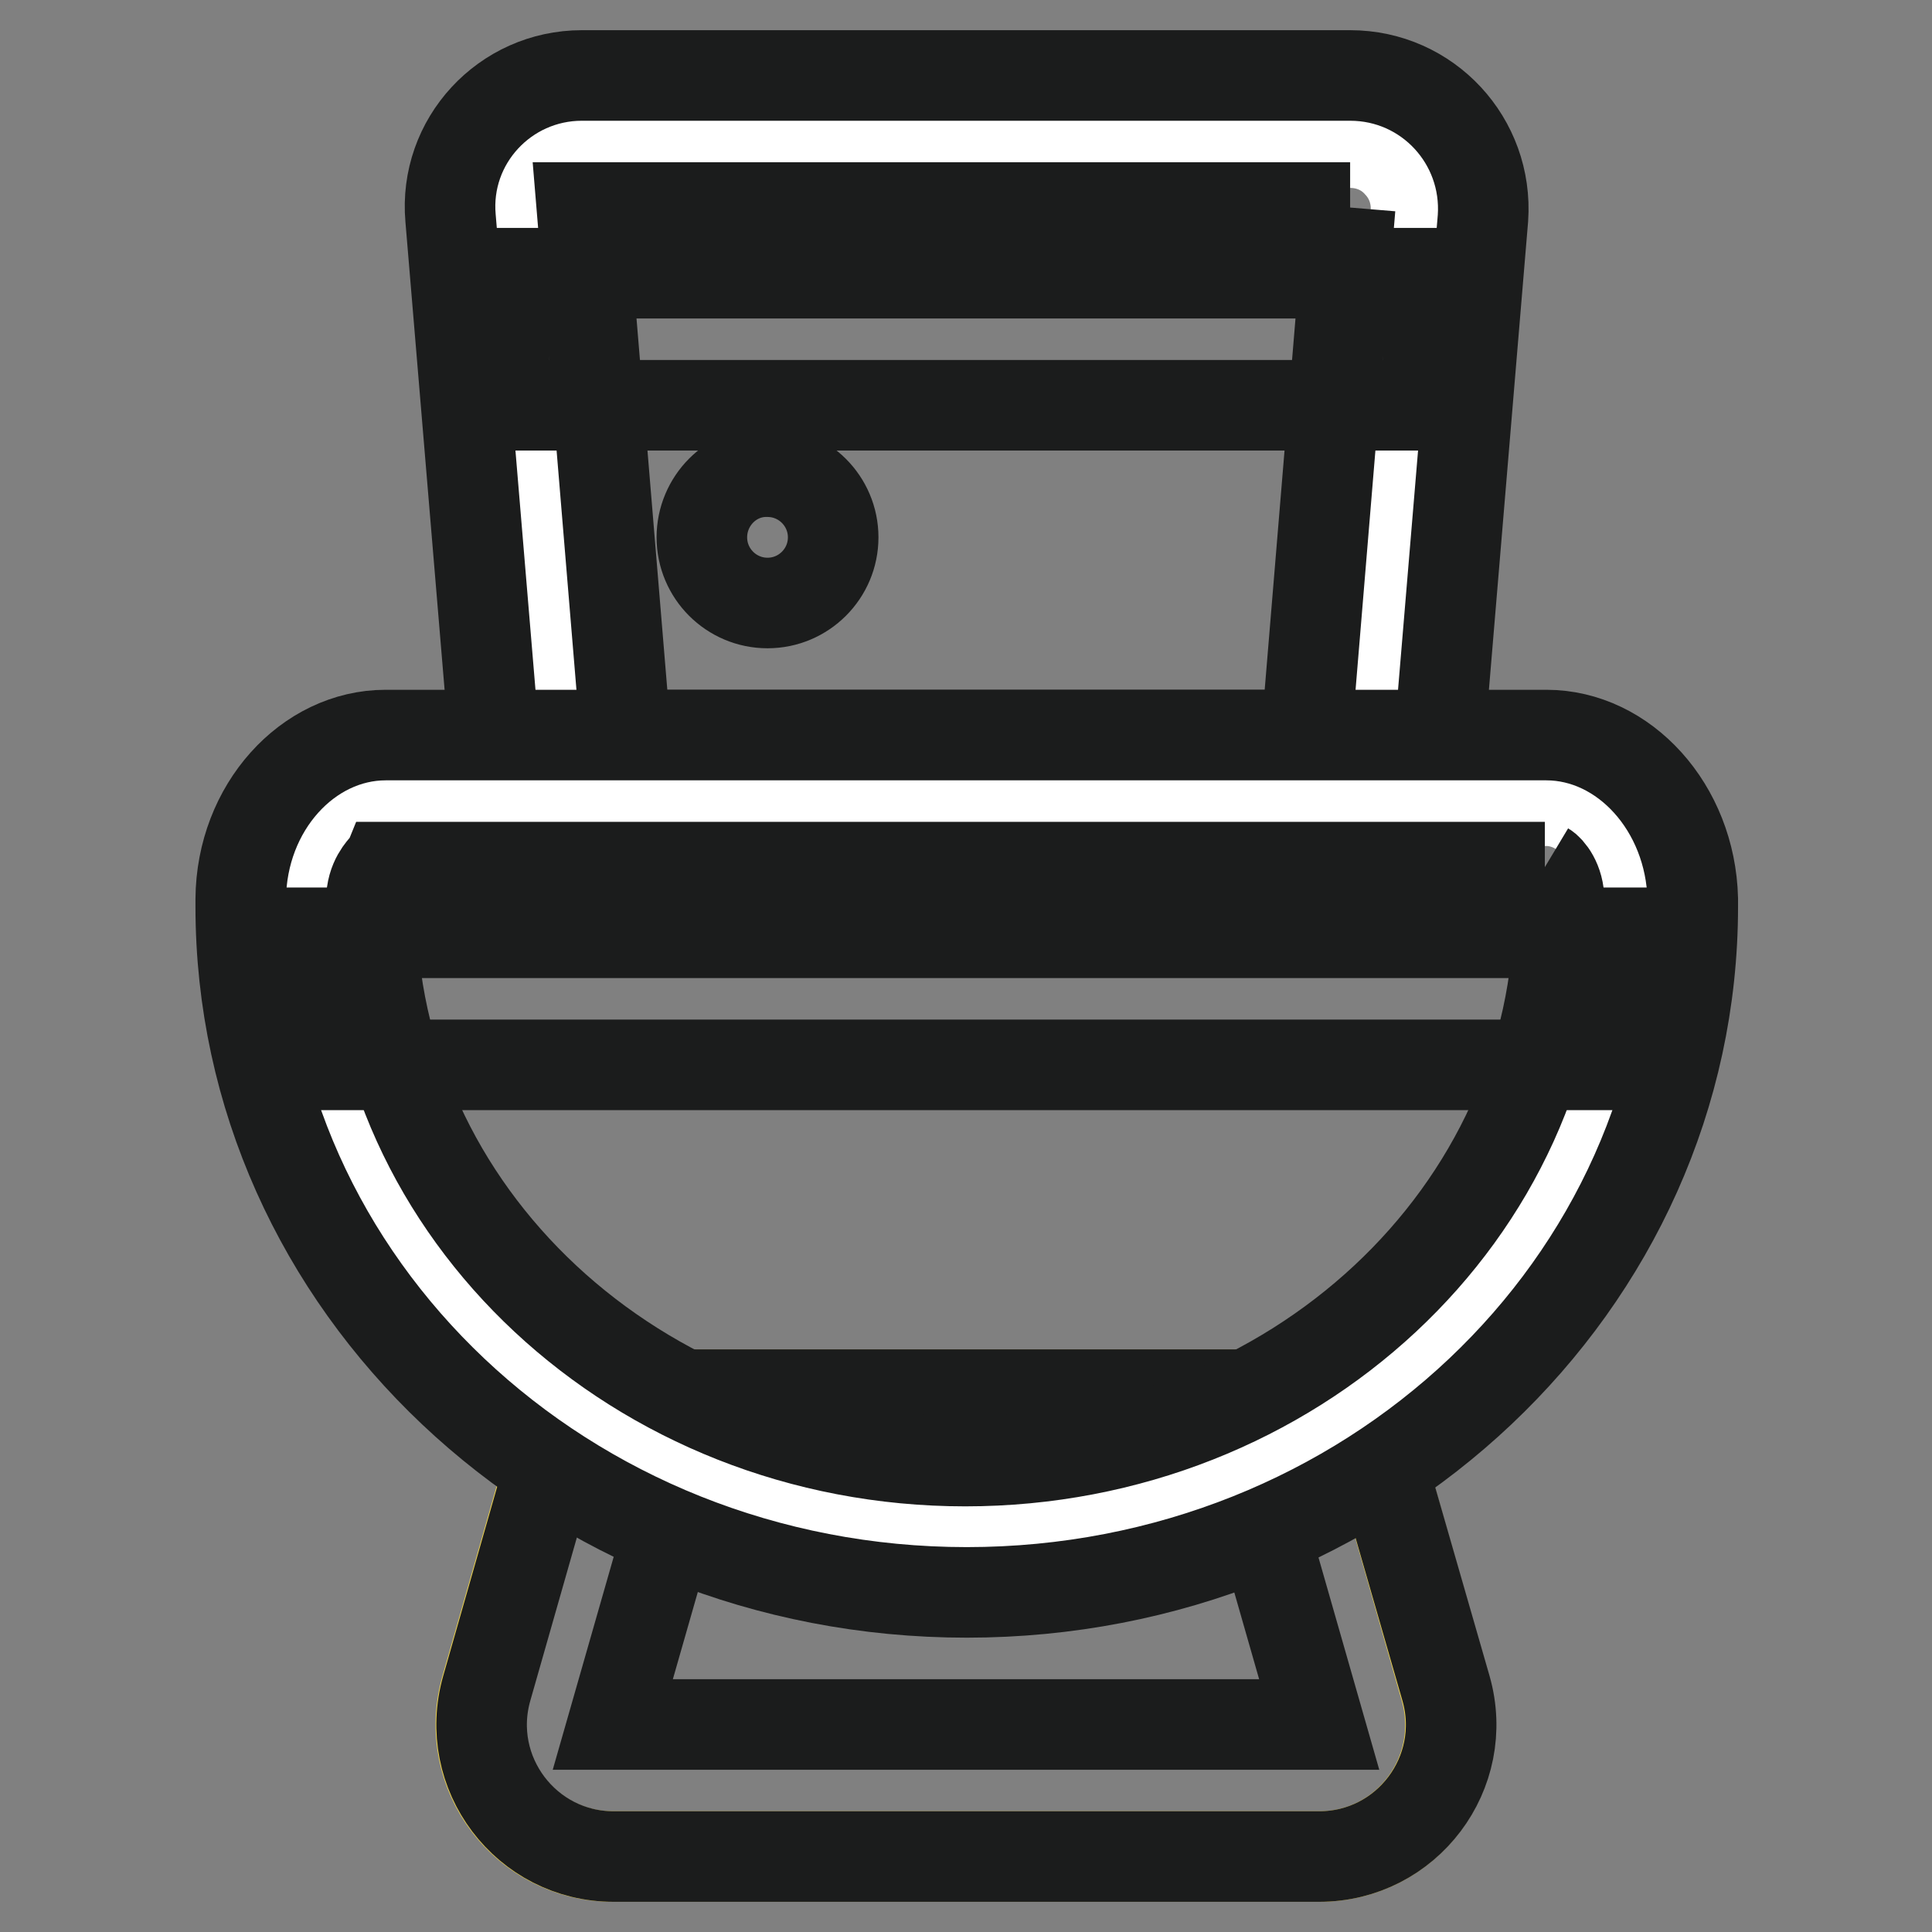
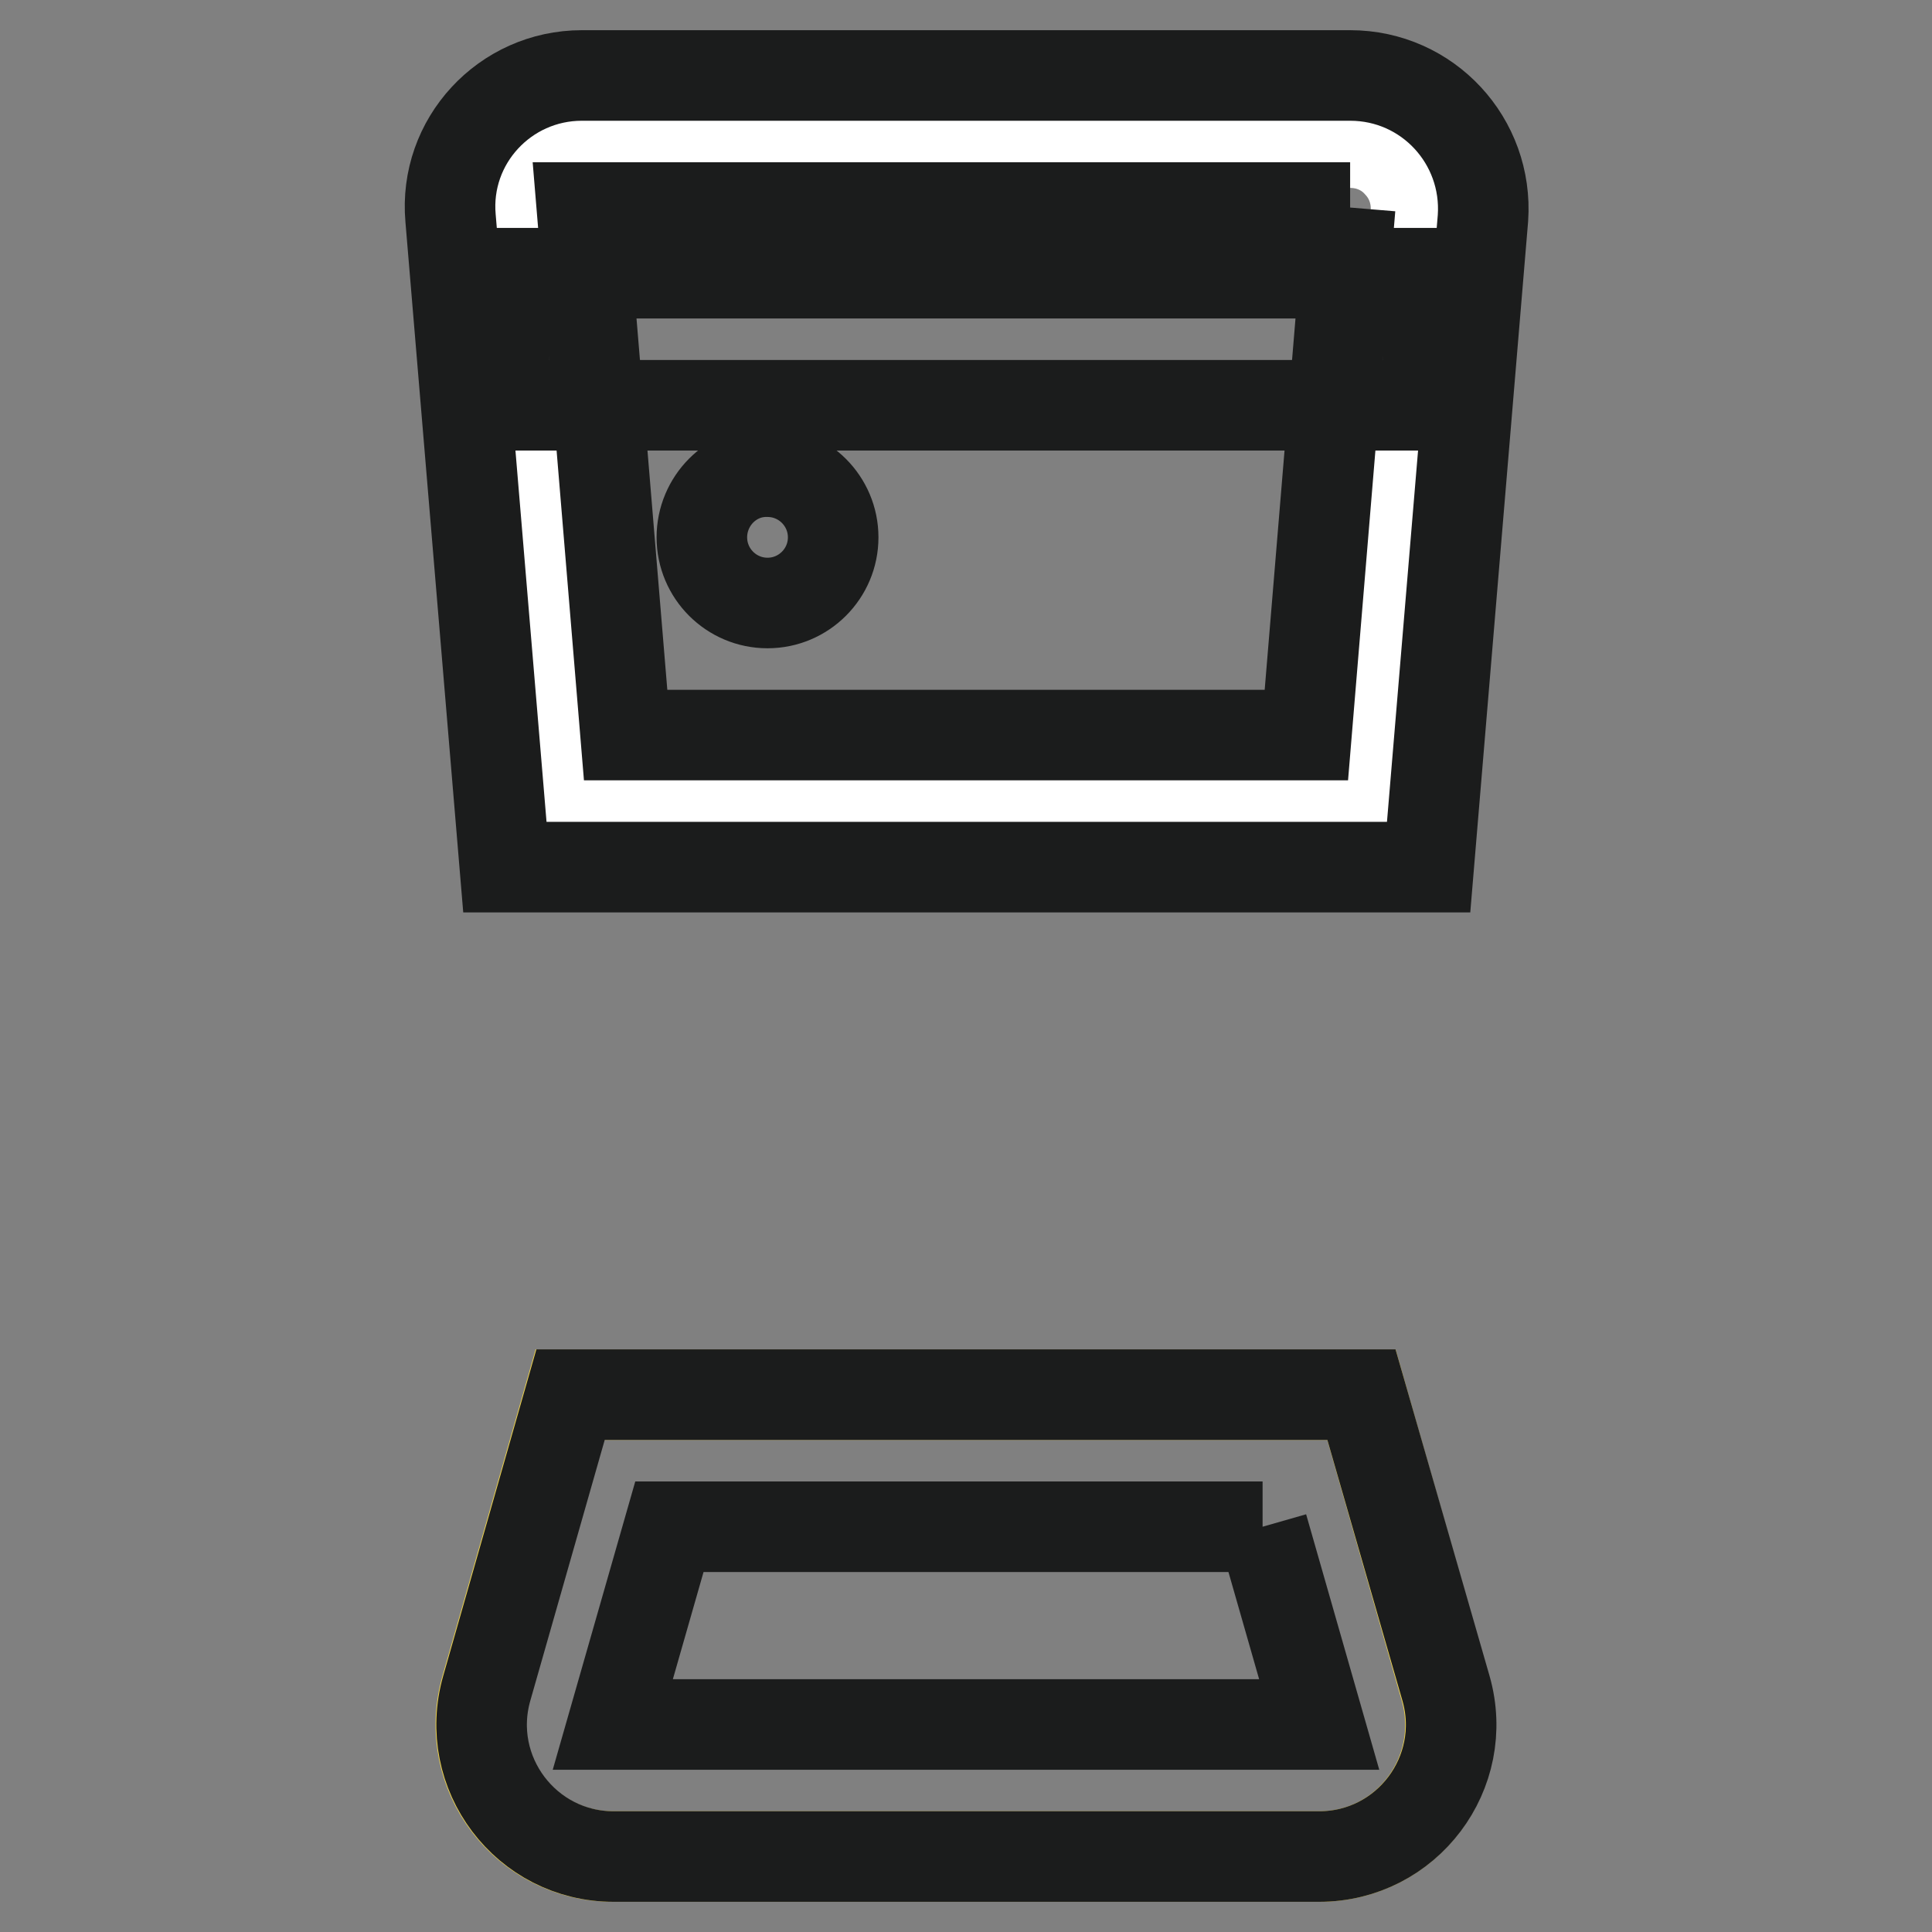
<svg xmlns="http://www.w3.org/2000/svg" version="1.1" x="0px" y="0px" viewBox="0 0 256 256" enable-background="new 0 0 256 256" xml:space="preserve">
  <rect x="0" y="0" width="256" height="256" fill="#808080" stroke="none" />
  <g>
    <path stroke-width="12" fill-opacity="0" stroke="#ffffff" d="M74.9,106.2l-6.5-77.9c-0.2-2.5,0.6-4.8,2.3-6.6c1.7-1.8,4-2.8,6.4-2.8h101.8c2.5,0,4.8,1,6.4,2.8 c1.7,1.8,2.5,4.2,2.3,6.6l-6.5,77.9H74.9z" />
    <path stroke-width="12" fill-opacity="0" stroke="#1b1c1c" d="M178.9,27.5l-5.8,69.9H82.9l-5.8-69.9H178.9 M178.9,10H77.1c-10.2,0-18.3,8.7-17.4,18.9l7.2,86h122.4 l7.2-86C197.2,18.7,189.2,10,178.9,10z" />
    <path stroke-width="12" fill-opacity="0" stroke="#1b1c1c" d="M66.8,36.2h122.4v17.5H66.8V36.2z" />
    <path stroke-width="12" fill-opacity="0" stroke="#f2d548" d="M174.8,246H81.2c-11.6,0-20-11.1-16.8-22.3l11.1-38.9h104.9l11.1,38.9C194.7,234.9,186.4,246,174.8,246z" />
    <path stroke-width="12" fill-opacity="0" stroke="#1b1c1c" d="M167.3,202.3l7.5,26.2H81.2l7.5-26.2H167.3 M180.4,184.8H75.6l-11.1,38.9c-3.2,11.2,5.2,22.3,16.8,22.3 h93.5c11.6,0,20-11.1,16.8-22.3L180.4,184.8z" />
-     <path stroke-width="12" fill-opacity="0" stroke="#ffffff" d="M128,202.3c-48.2,0-87.4-36.9-87.4-82.2v-0.9c0.1-7.1,4.9-13.1,10.5-13.1h153.8c5.6,0,10.4,6,10.5,13.1v0.9 C215.4,165.4,176.2,202.3,128,202.3z" />
-     <path stroke-width="12" fill-opacity="0" stroke="#1b1c1c" d="M204.7,114.9c0.5,0.3,1.9,1.8,1.9,4.5v0.8c0,40.5-35.3,73.4-78.7,73.4s-78.7-32.9-78.7-73.4v-0.8 c0-2.9,1.6-4.3,1.7-4.5H204.7 M204.9,97.4H51.1c-10.3,0-19.1,9.6-19.2,21.7v1c0,50.2,43,90.9,96.2,90.9s96.2-40.7,96.2-90.9v-1 C224,107,215.2,97.4,204.9,97.4z" />
-     <path stroke-width="12" fill-opacity="0" stroke="#1b1c1c" d="M40.6,123.6h174.8v17.5H40.6V123.6z" />
    <path stroke-width="12" fill-opacity="0" stroke="#1b1c1c" d="M93,71.2c0,4.8,3.9,8.7,8.7,8.7c4.8,0,8.7-3.9,8.7-8.7c0-4.8-3.9-8.7-8.7-8.7C96.9,62.4,93,66.4,93,71.2z" />
  </g>
</svg>